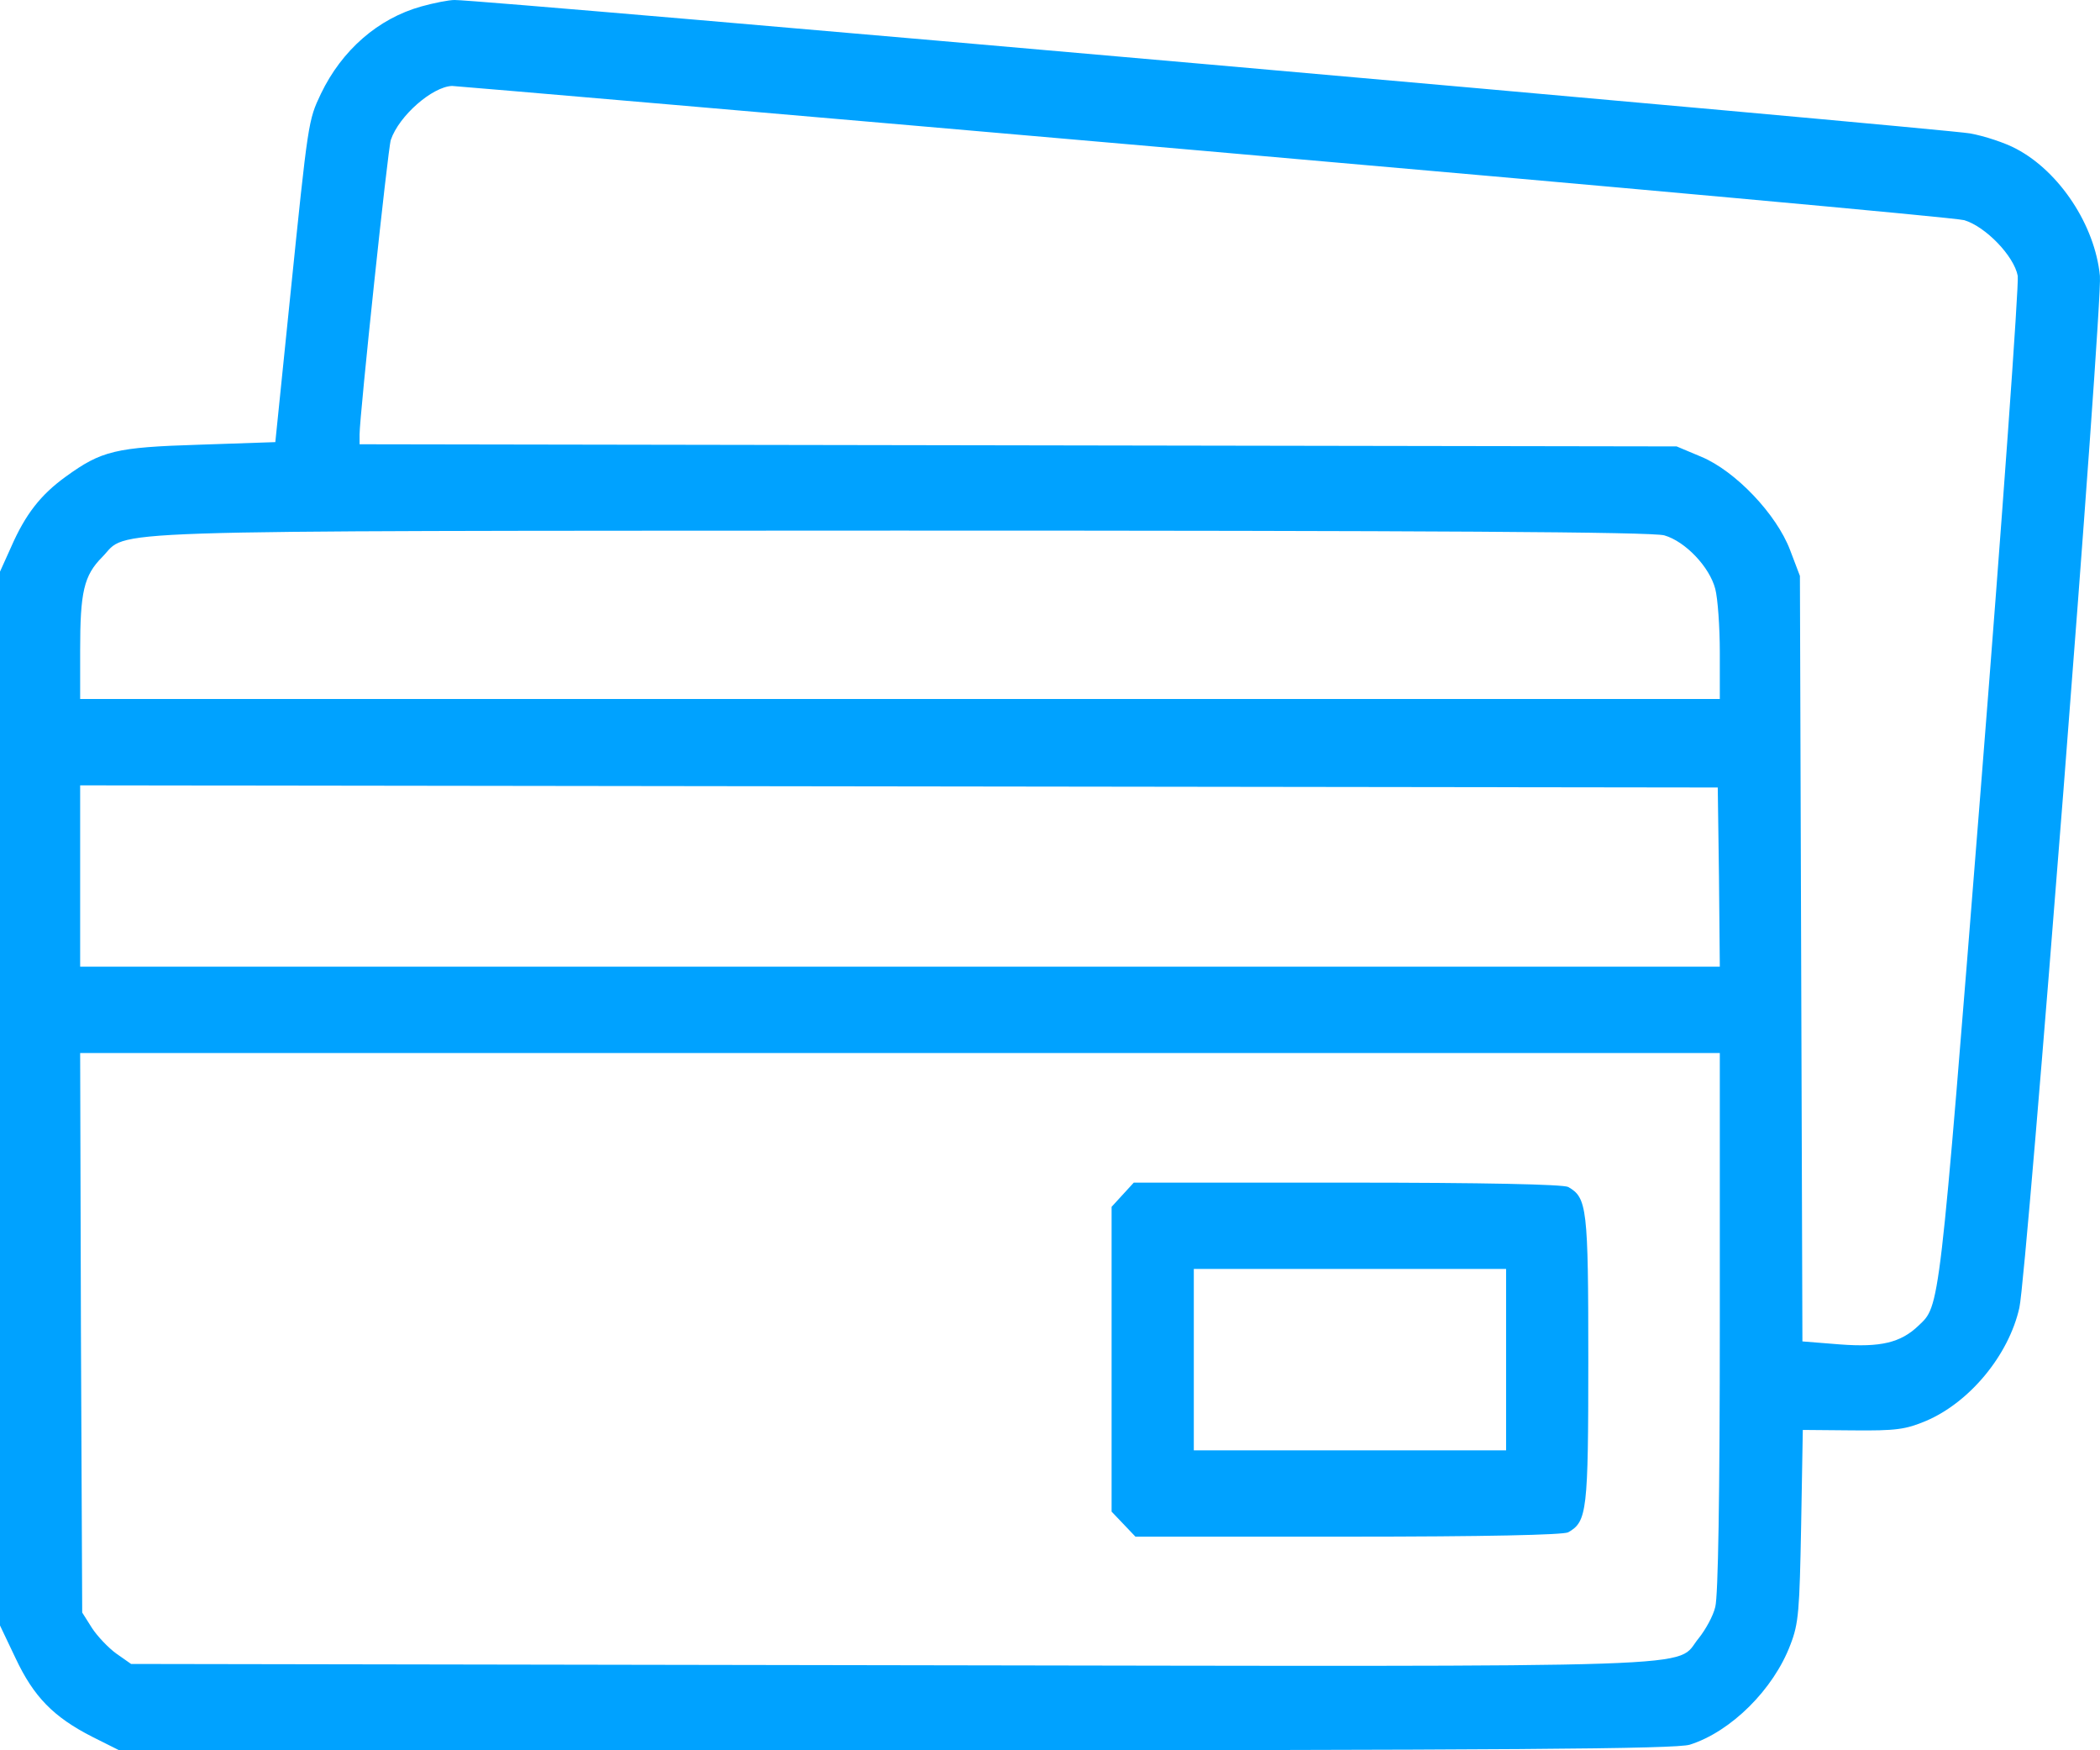
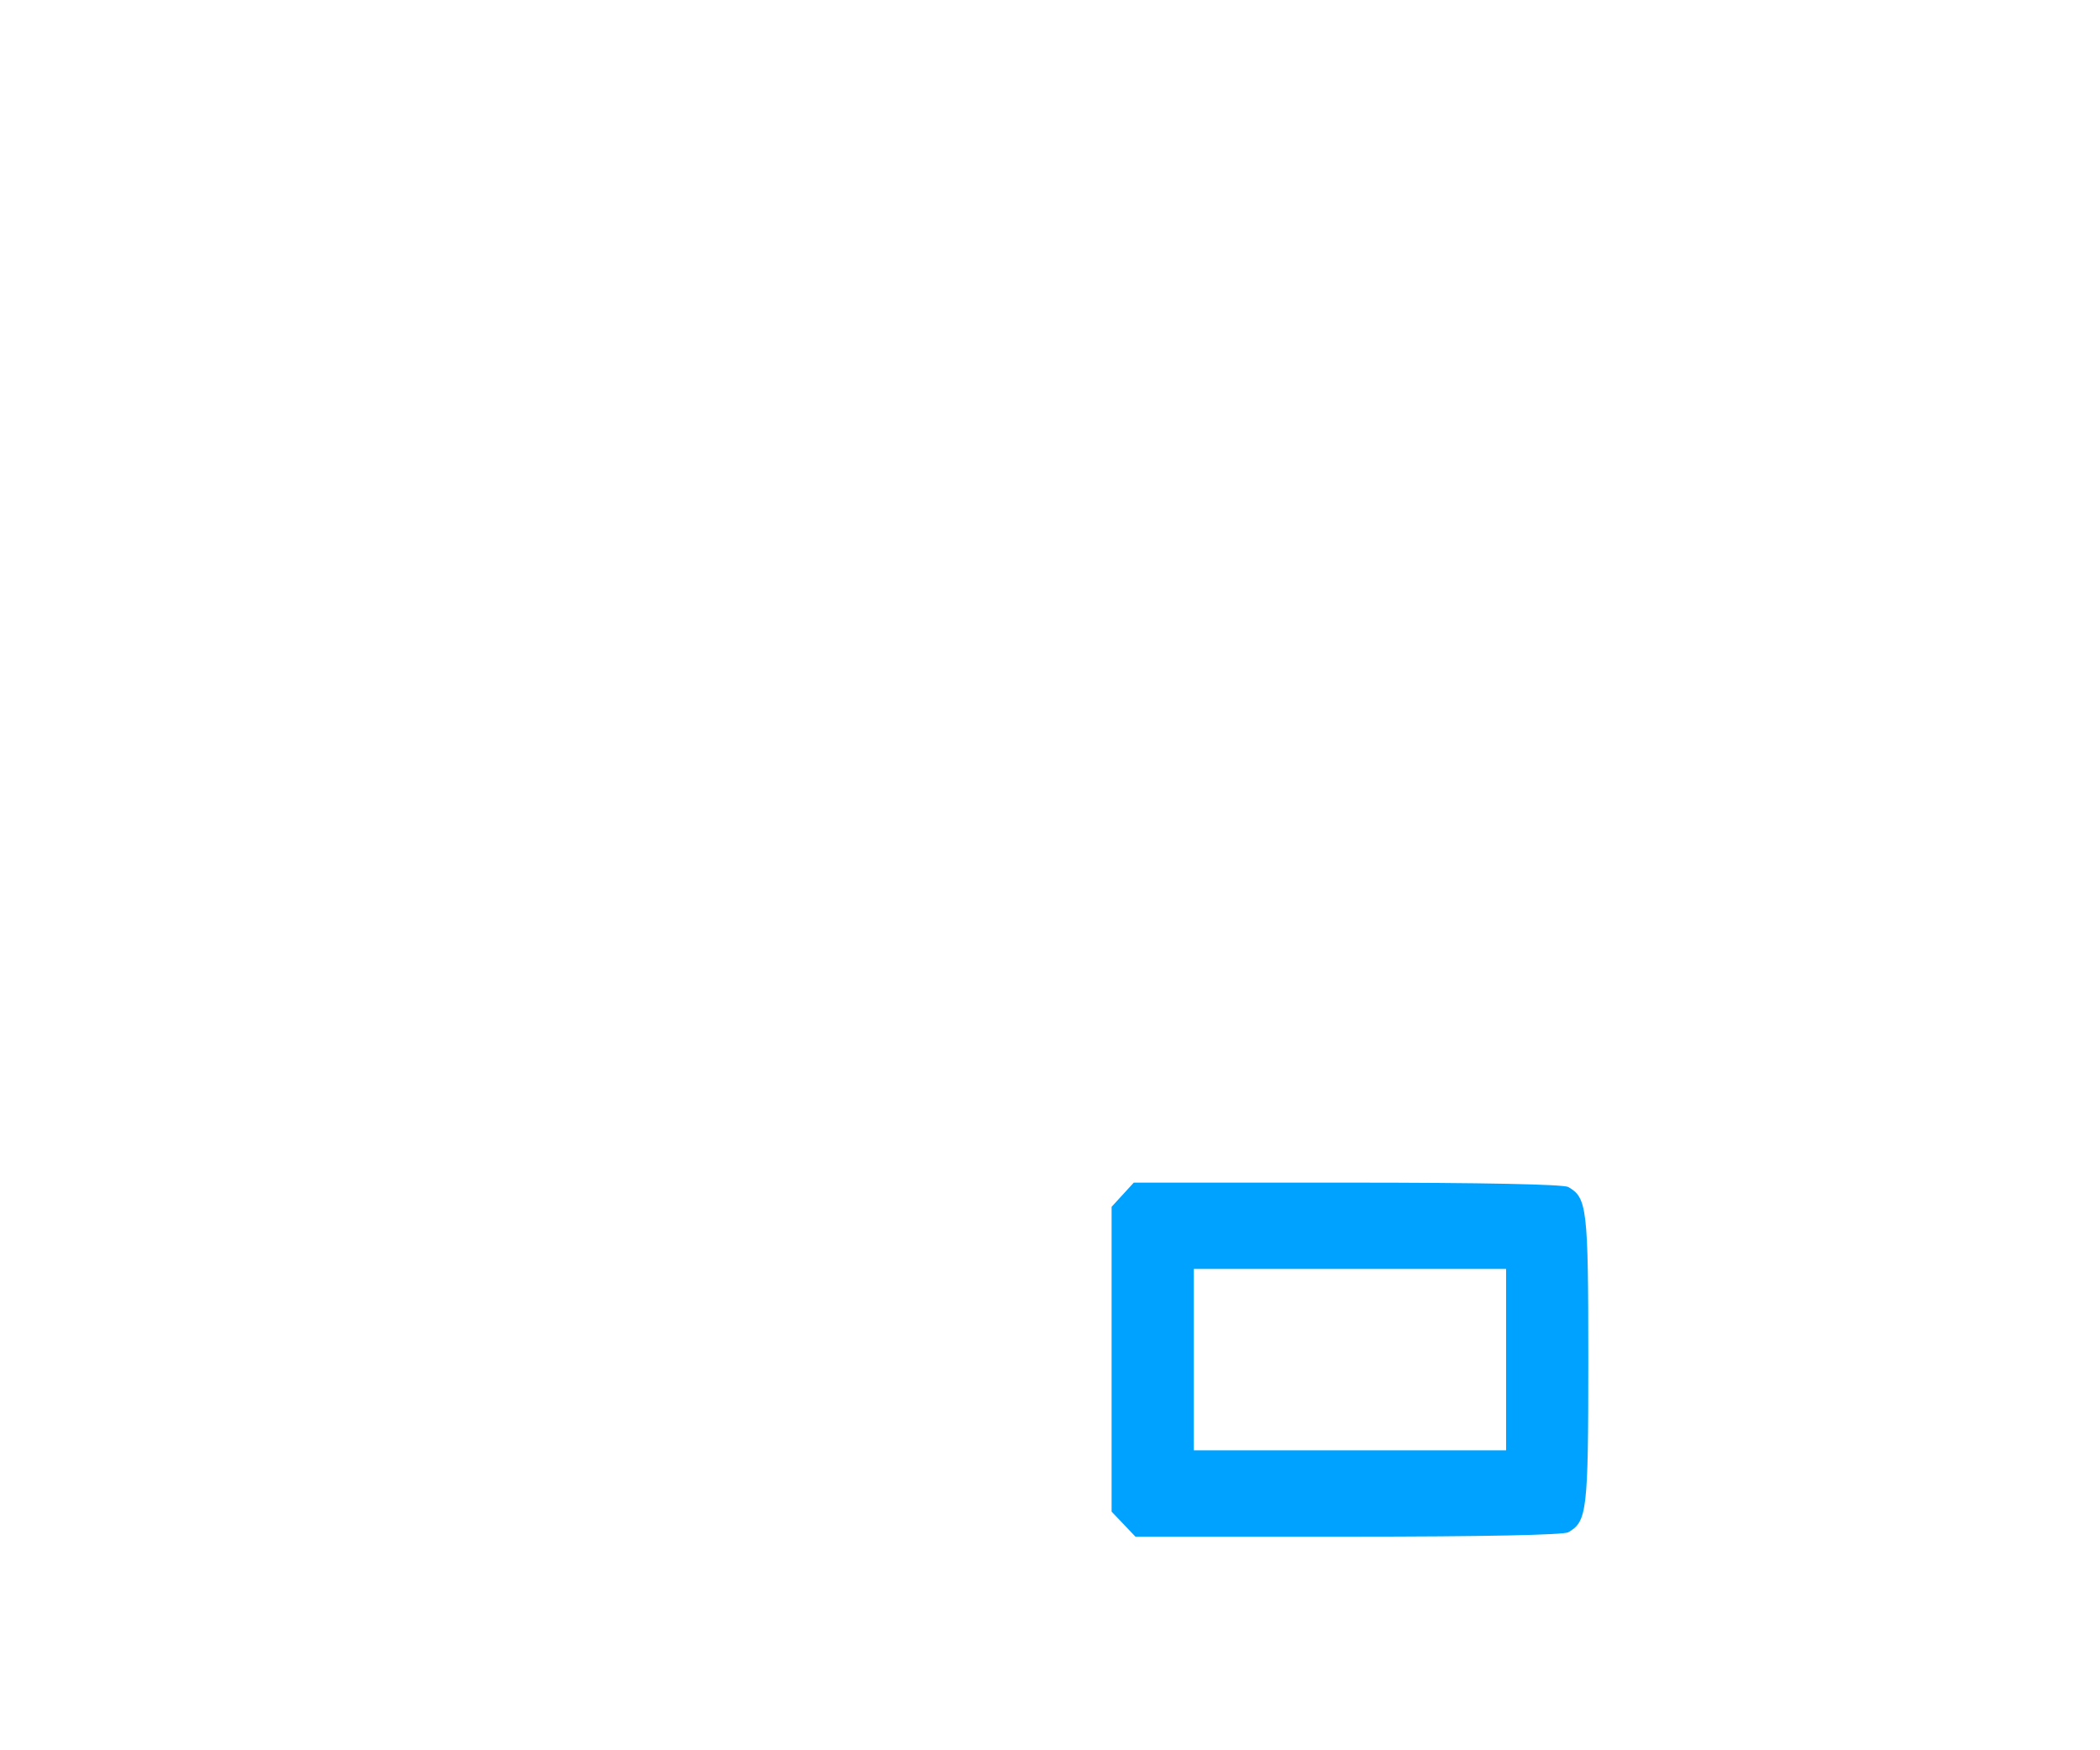
<svg xmlns="http://www.w3.org/2000/svg" width="48" height="40" viewBox="0 0 48 40" fill="none">
-   <path d="M9.628 0.148C8.642 0.424 7.815 1.145 7.336 2.141C7.045 2.753 7.045 2.753 6.631 6.798L6.293 10.104L4.556 10.163C2.639 10.222 2.32 10.301 1.503 10.893C0.93 11.307 0.582 11.751 0.254 12.501L0 13.064V37.148L0.357 37.898C0.77 38.776 1.221 39.24 2.113 39.694L2.724 40H20.477C34.547 40 38.314 39.97 38.624 39.872C39.563 39.576 40.54 38.609 40.925 37.583C41.113 37.099 41.132 36.813 41.169 34.859L41.207 32.679L42.344 32.689C43.339 32.699 43.555 32.669 44.025 32.472C45.021 32.047 45.913 30.972 46.157 29.887C46.326 29.156 48.064 6.917 47.998 6.305C47.886 5.151 47.078 3.927 46.091 3.404C45.838 3.266 45.359 3.108 45.03 3.049C44.438 2.94 10.868 -0.02 10.389 9.82271e-05C10.257 9.82271e-05 9.91 0.069 9.628 0.148ZM27.474 3.444C36.849 4.263 44.692 4.973 44.898 5.032C45.387 5.18 46.035 5.851 46.12 6.305C46.148 6.502 45.772 11.781 45.274 18.037C44.316 30.094 44.344 29.827 43.846 30.301C43.443 30.686 42.982 30.794 42.062 30.725L41.198 30.656L41.141 13.162L40.916 12.57C40.606 11.751 39.667 10.765 38.887 10.439L38.323 10.202L8.219 10.153V9.926C8.219 9.502 8.867 3.384 8.933 3.197C9.121 2.644 9.881 1.983 10.332 1.964C10.389 1.964 18.1 2.625 27.474 3.444ZM38.042 12.235C38.521 12.373 39.075 12.955 39.206 13.458C39.263 13.675 39.31 14.327 39.31 14.909V15.974H1.832V14.86C1.832 13.527 1.916 13.152 2.339 12.728C2.959 12.097 1.738 12.136 20.524 12.126C32.753 12.126 37.769 12.156 38.042 12.235ZM39.291 20.04L39.31 22.092H1.832V17.948L39.263 17.997L39.291 20.04ZM39.31 30.202C39.31 34.188 39.272 36.478 39.206 36.724C39.159 36.931 38.981 37.247 38.831 37.435C38.248 38.135 39.676 38.086 20.373 38.056L2.996 38.027L2.658 37.79C2.48 37.662 2.226 37.395 2.104 37.208L1.879 36.852L1.85 30.459L1.832 24.065H39.31V30.202Z" fill="#00A2FF" />
  <path d="M25.408 27.58V34.546L25.953 35.118H30.809C33.956 35.118 35.721 35.078 35.844 35.019C36.276 34.773 36.304 34.546 36.304 31.073C36.304 27.599 36.276 27.372 35.844 27.126C35.721 27.067 33.946 27.027 30.79 27.027H25.915L25.408 27.58ZM34.425 33.145H27.287V29H34.425V33.145Z" fill="#00A2FF" />
</svg>